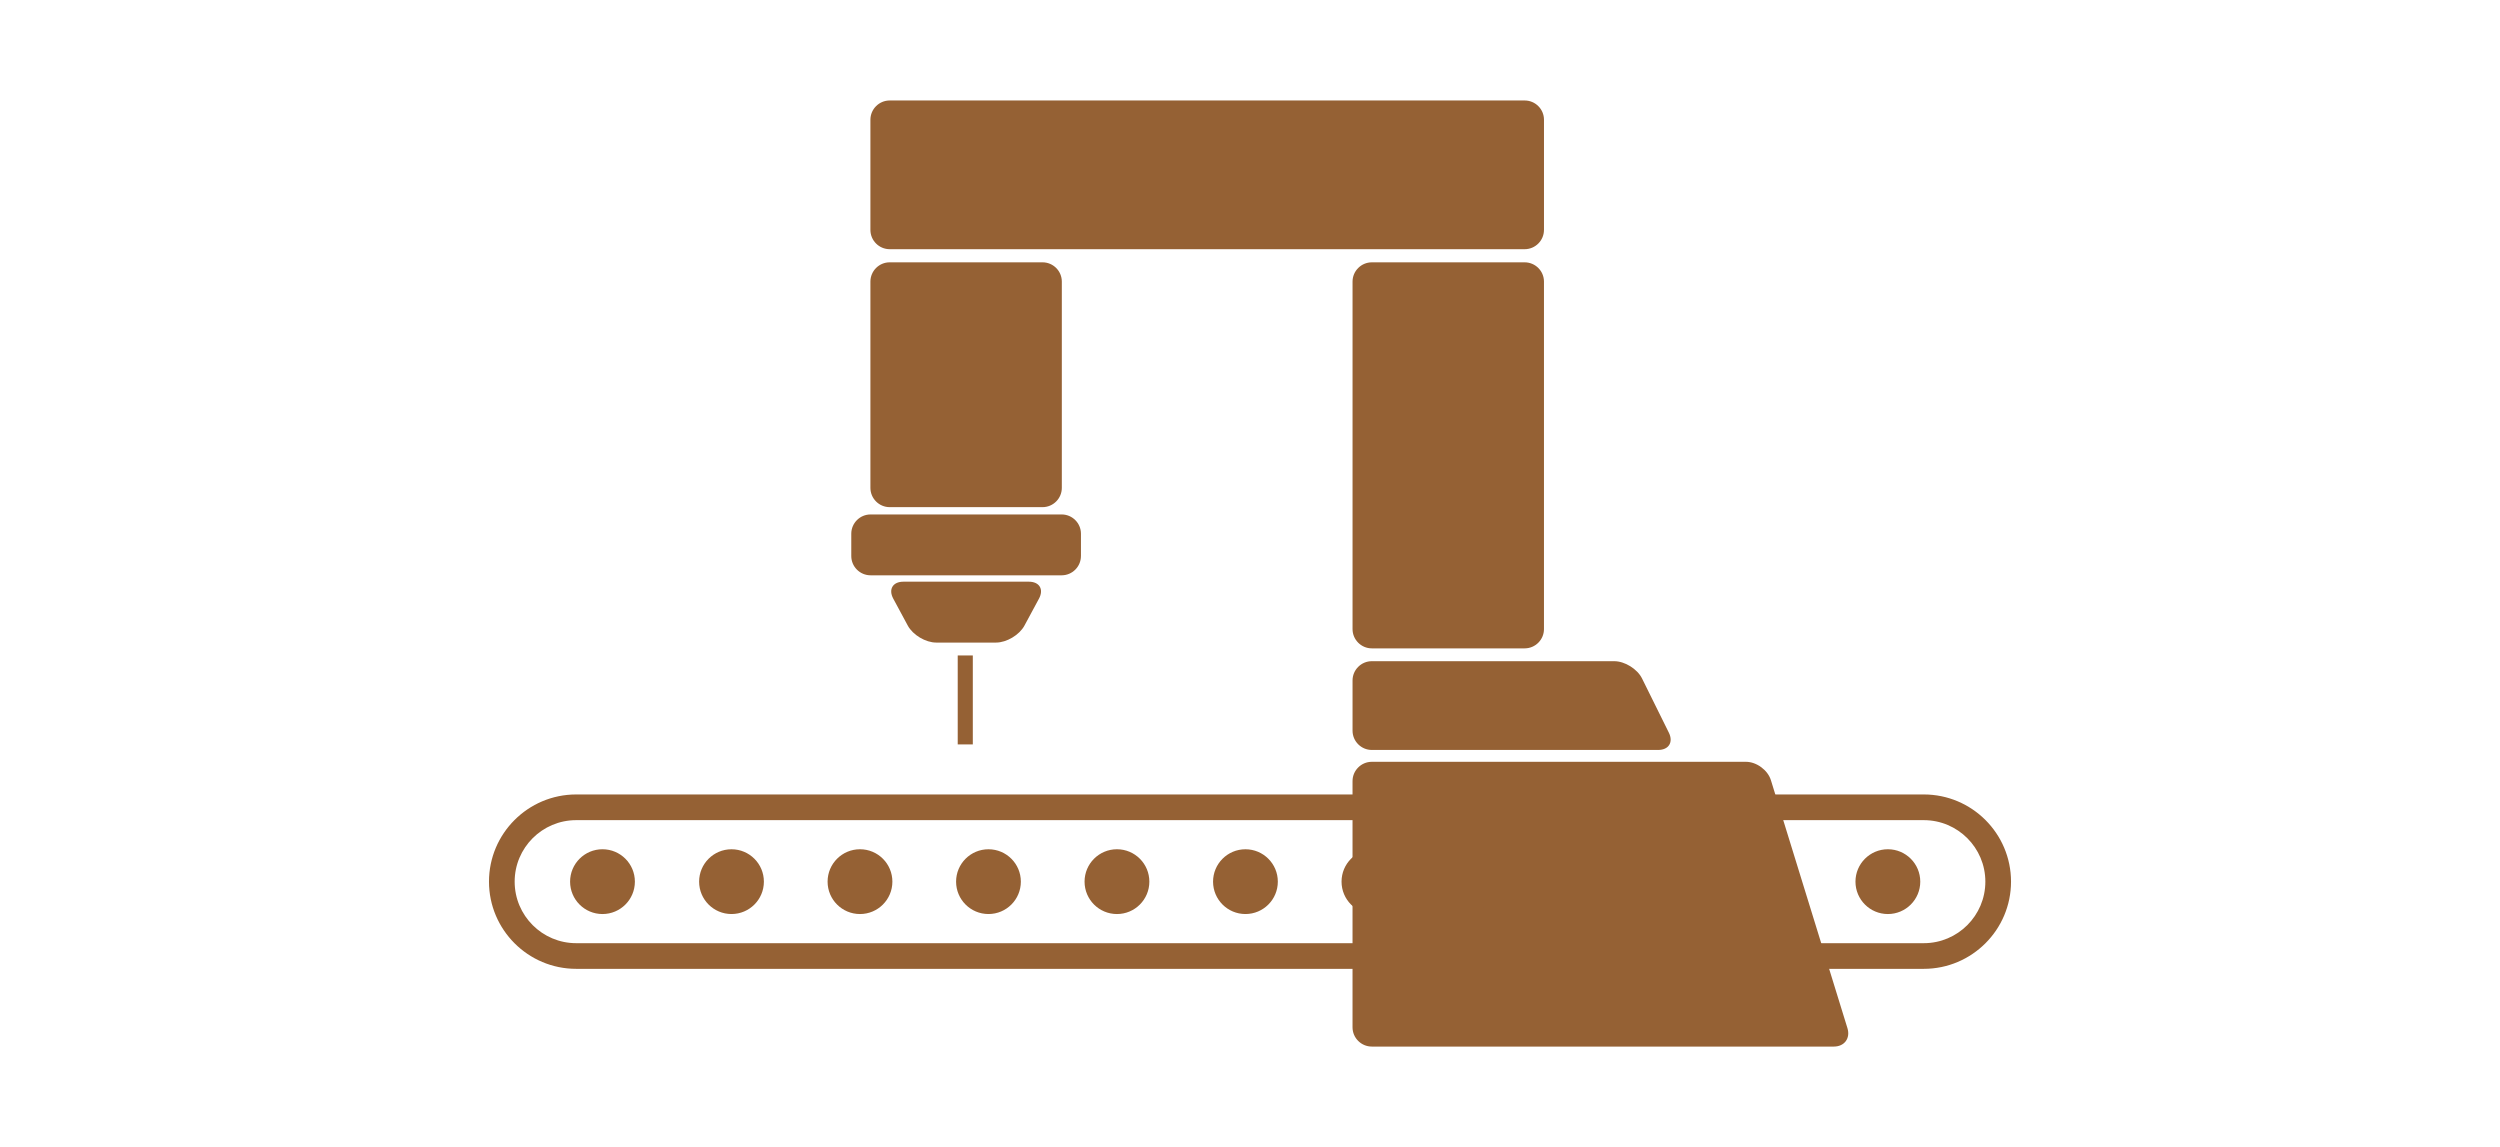
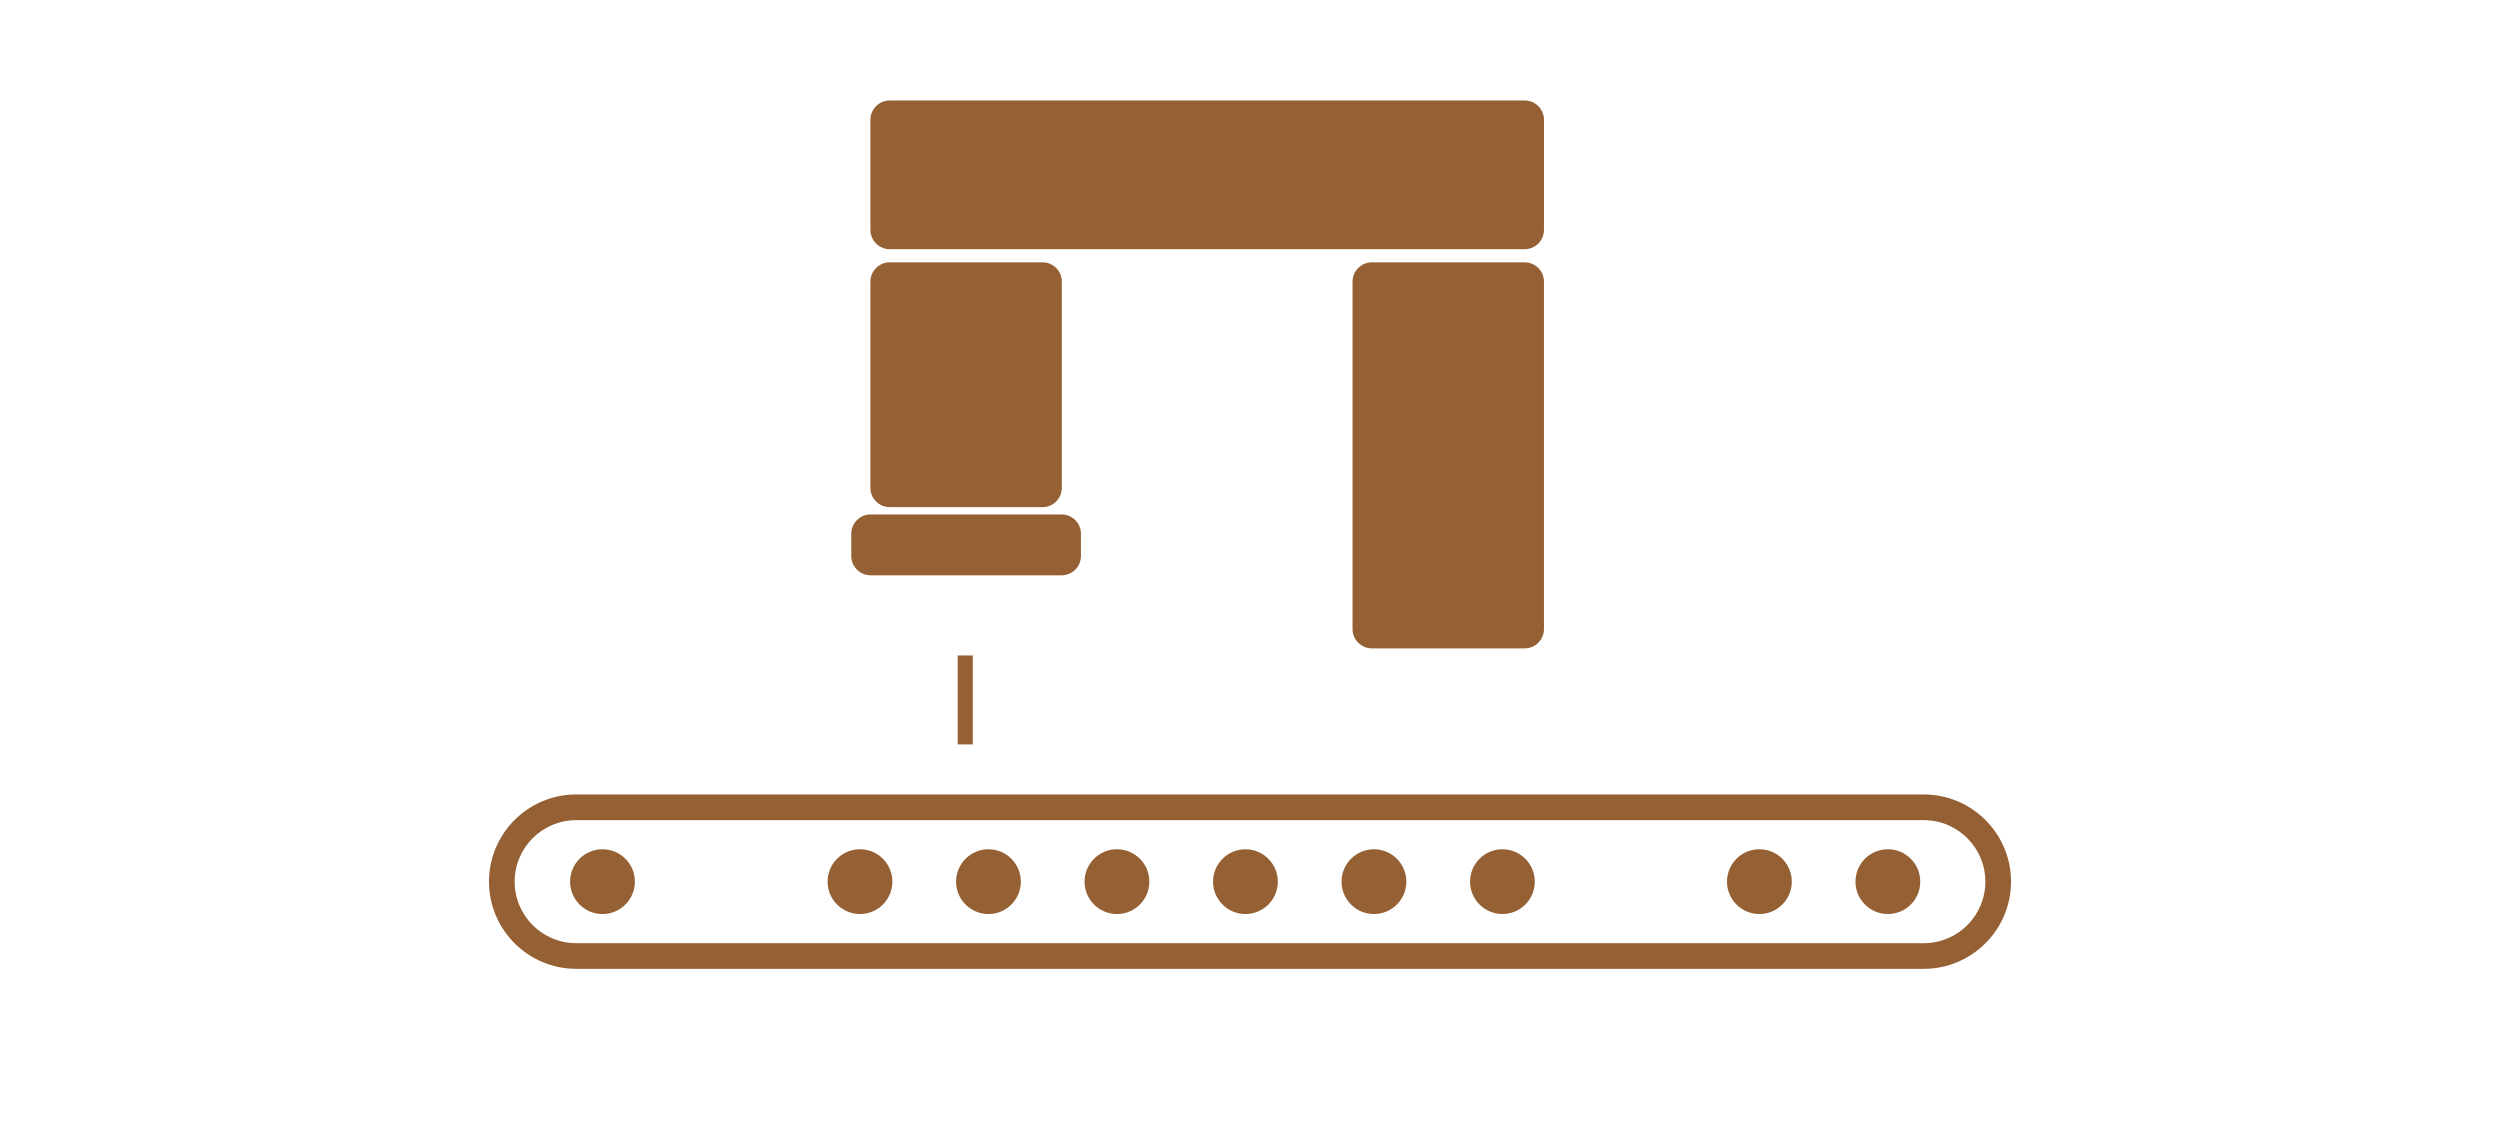
<svg xmlns="http://www.w3.org/2000/svg" version="1.1" id="レイヤー_1" x="0px" y="0px" width="170px" height="78px" viewBox="0 0 170 78" enable-background="new 0 0 170 78" xml:space="preserve">
  <g>
    <path fill="#956134" d="M130.819,65.881H39.18c-3.27,0-5.929-2.66-5.929-5.93s2.659-5.928,5.929-5.928h91.639   c3.27,0,5.931,2.658,5.931,5.928S134.088,65.881,130.819,65.881z M39.18,55.77c-2.307,0-4.183,1.875-4.183,4.182   c0,2.309,1.876,4.184,4.183,4.184h91.639c2.307,0,4.185-1.875,4.185-4.184c0-2.307-1.878-4.182-4.185-4.182H39.18z" />
    <g>
-       <path fill="#956134" d="M125.626,69.915c0.212,0.688-0.204,1.252-0.924,1.252h-31.42c-0.72,0-1.31-0.59-1.31-1.31V53.113    c0-0.72,0.59-1.31,1.31-1.31h25.445c0.72,0,1.483,0.563,1.695,1.252L125.626,69.915z" />
-     </g>
+       </g>
    <g>
-       <path fill="#956134" d="M113.483,49.823c0.319,0.646-0.008,1.174-0.729,1.174H93.283c-0.72,0-1.31-0.59-1.31-1.31v-3.416    c0-0.72,0.59-1.31,1.31-1.31h16.484c0.72,0,1.571,0.528,1.891,1.174L113.483,49.823z" />
-     </g>
+       </g>
    <g>
      <path fill="#956134" d="M73.504,37.811c0,0.72-0.589,1.31-1.31,1.31H59.197c-0.72,0-1.31-0.589-1.31-1.31v-1.518    c0-0.72,0.589-1.31,1.31-1.31h12.998c0.72,0,1.31,0.589,1.31,1.31V37.811z" />
    </g>
    <g>
      <path fill="#956134" d="M104.99,15.635c0,0.72-0.589,1.31-1.31,1.31H60.498c-0.72,0-1.31-0.589-1.31-1.31V8.143    c0-0.72,0.589-1.31,1.31-1.31h43.183c0.721,0,1.31,0.589,1.31,1.31V15.635z" />
    </g>
    <g>
      <path fill="#956134" d="M104.99,42.779c0,0.72-0.589,1.31-1.31,1.31H93.283c-0.72,0-1.31-0.59-1.31-1.31v-23.63    c0-0.72,0.59-1.31,1.31-1.31h10.397c0.721,0,1.31,0.589,1.31,1.31V42.779z" />
    </g>
    <g>
      <path fill="#956134" d="M72.204,33.176c0,0.72-0.589,1.31-1.31,1.31H60.498c-0.72,0-1.31-0.589-1.31-1.31V19.148    c0-0.72,0.589-1.31,1.31-1.31h10.396c0.72,0,1.31,0.589,1.31,1.31V33.176z" />
    </g>
    <g>
-       <path fill="#956134" d="M69.661,42.543c-0.342,0.634-1.211,1.152-1.932,1.152h-4.068c-0.72,0-1.589-0.519-1.931-1.153    l-0.988-1.834c-0.342-0.634-0.032-1.153,0.688-1.153h8.533c0.72,0,1.03,0.519,0.688,1.153L69.661,42.543z" />
-     </g>
+       </g>
    <rect x="65.125" y="44.571" fill="#956134" width="1.026" height="6.049" />
    <circle fill="#956134" cx="40.969" cy="59.952" r="2.203" />
-     <circle fill="#956134" cx="49.742" cy="59.952" r="2.202" />
    <circle fill="#956134" cx="58.479" cy="59.952" r="2.203" />
    <circle fill="#956134" cx="67.216" cy="59.952" r="2.202" />
    <circle fill="#956134" cx="75.953" cy="59.952" r="2.203" />
    <circle fill="#956134" cx="84.69" cy="59.952" r="2.202" />
    <circle fill="#956134" cx="93.428" cy="59.952" r="2.203" />
    <path fill="#956134" d="M104.366,59.952c0,1.215-0.983,2.201-2.202,2.201c-1.214,0-2.2-0.986-2.2-2.201   c0-1.217,0.986-2.203,2.2-2.203C103.382,57.749,104.366,58.735,104.366,59.952z" />
-     <circle fill="#956134" cx="110.901" cy="59.952" r="2.203" />
    <circle fill="#956134" cx="119.638" cy="59.952" r="2.203" />
    <circle fill="#956134" cx="128.375" cy="59.952" r="2.203" />
  </g>
</svg>